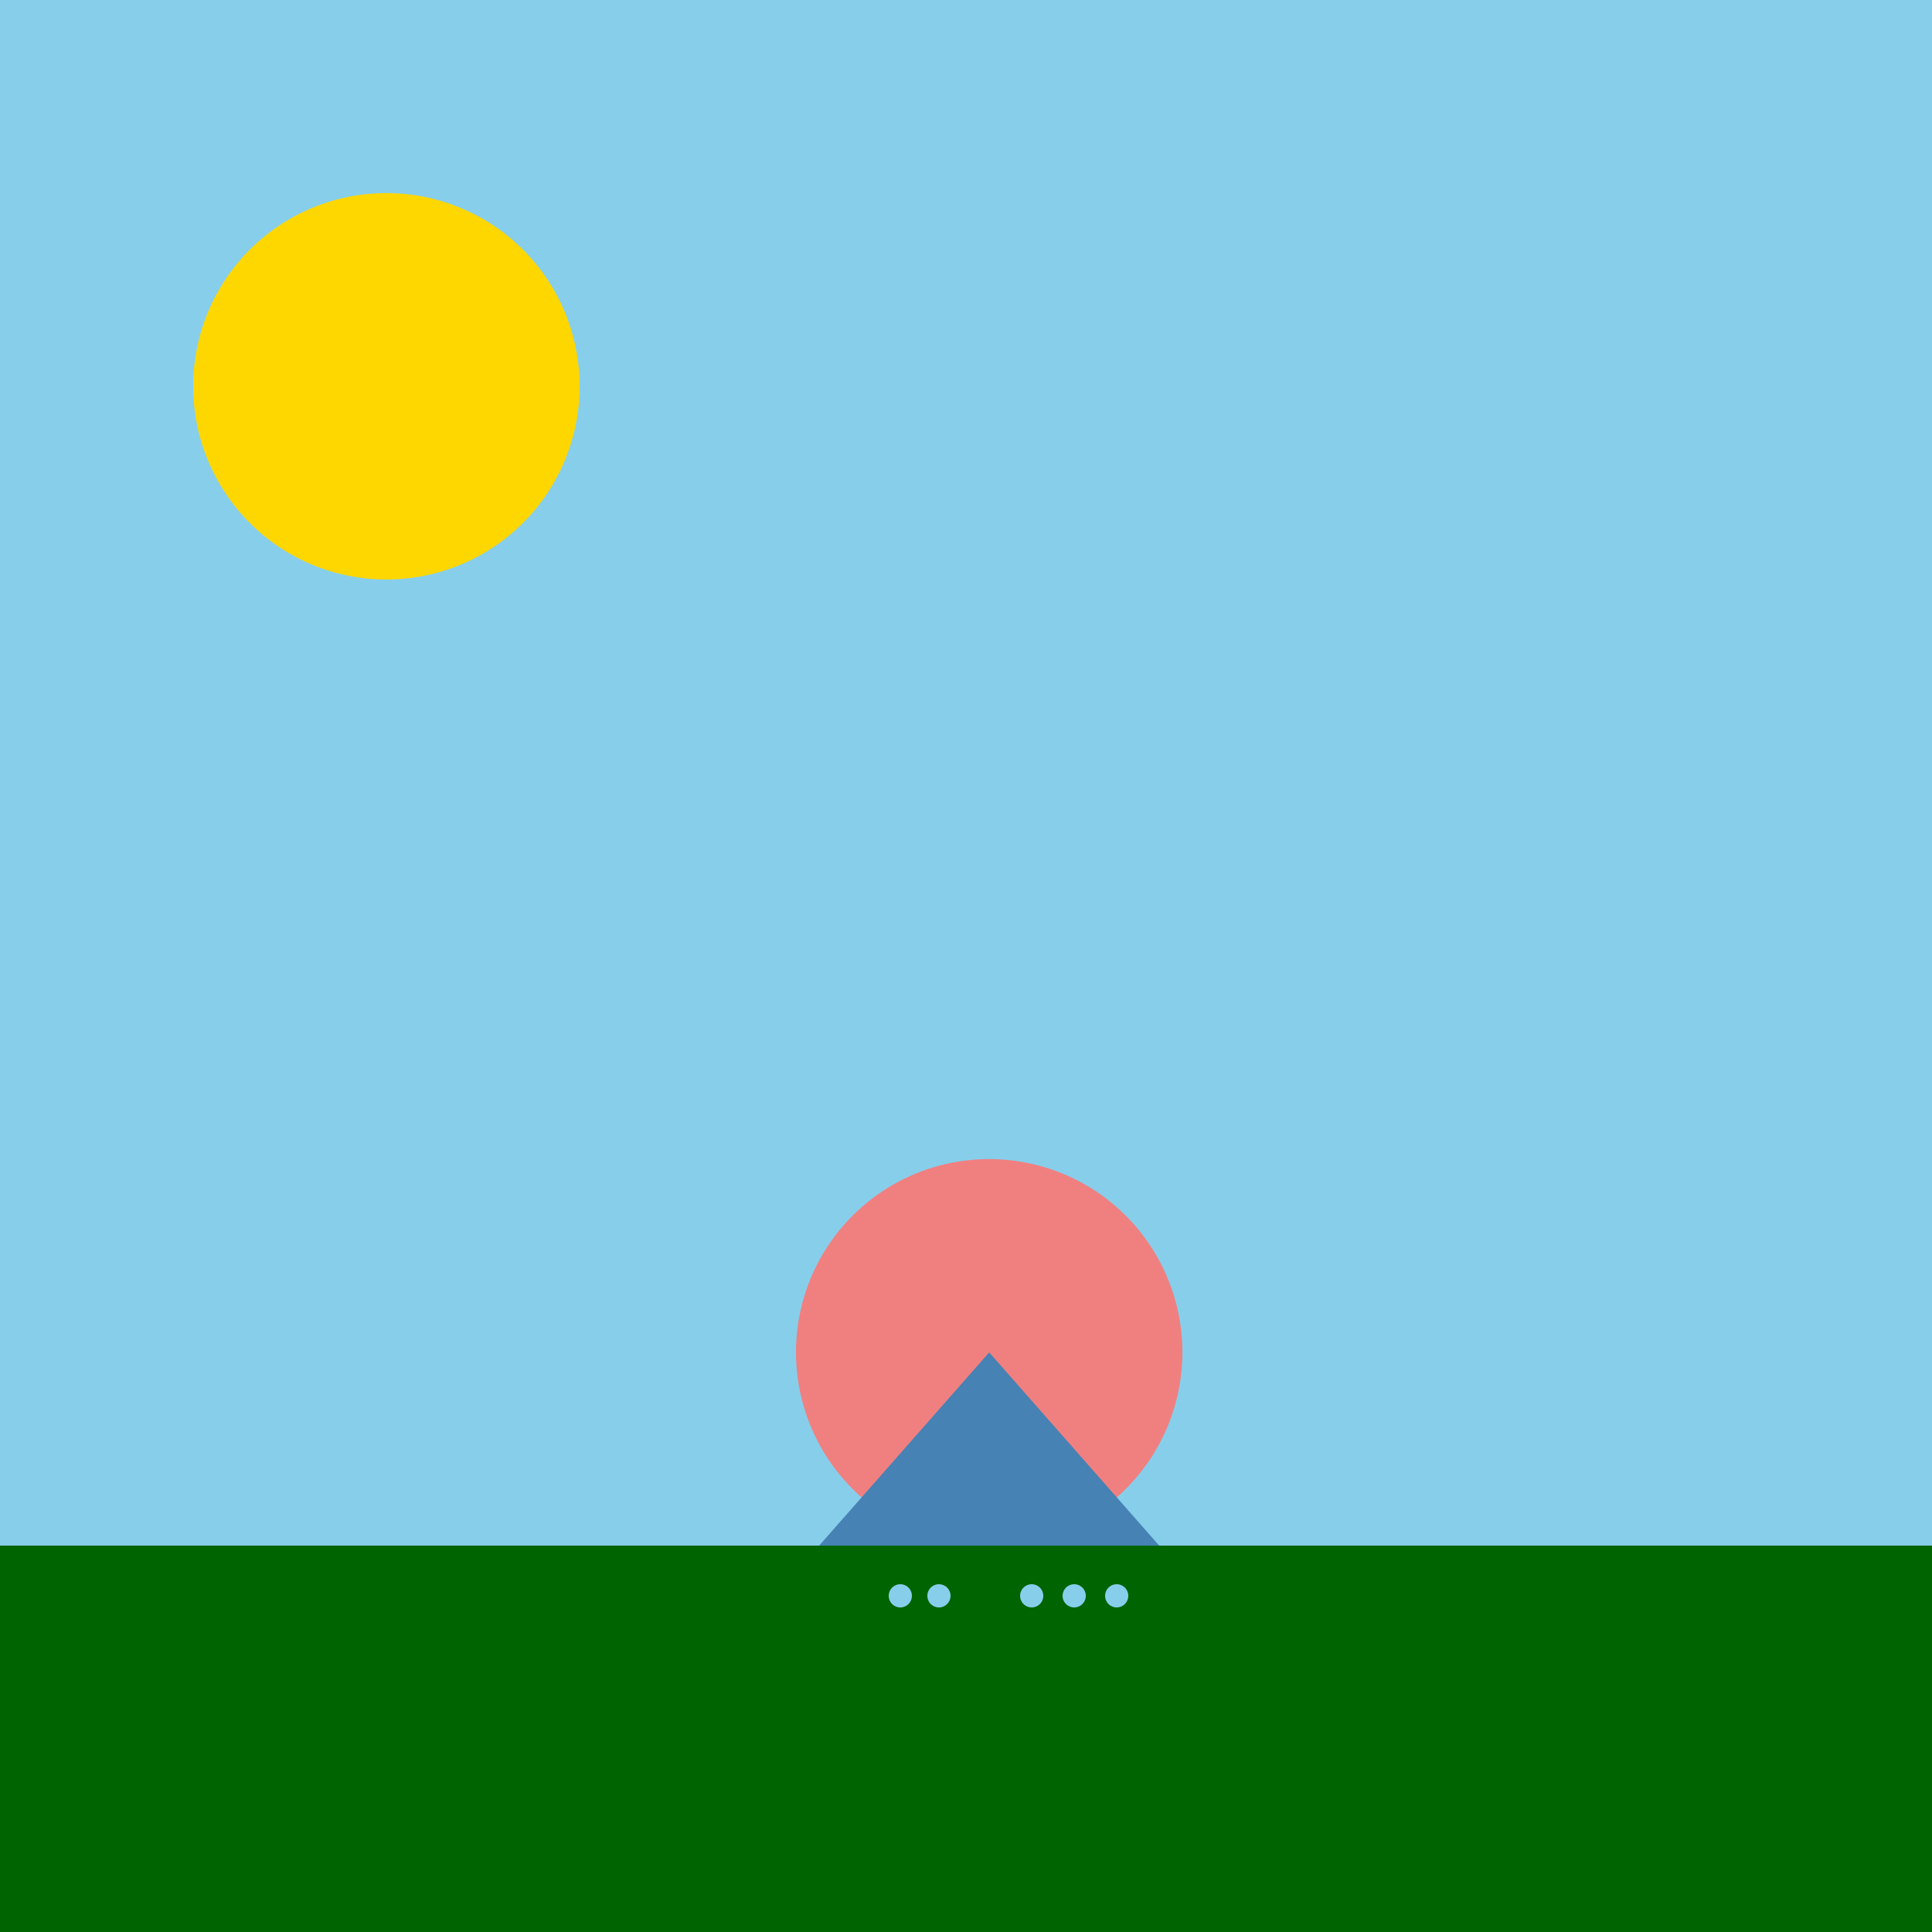
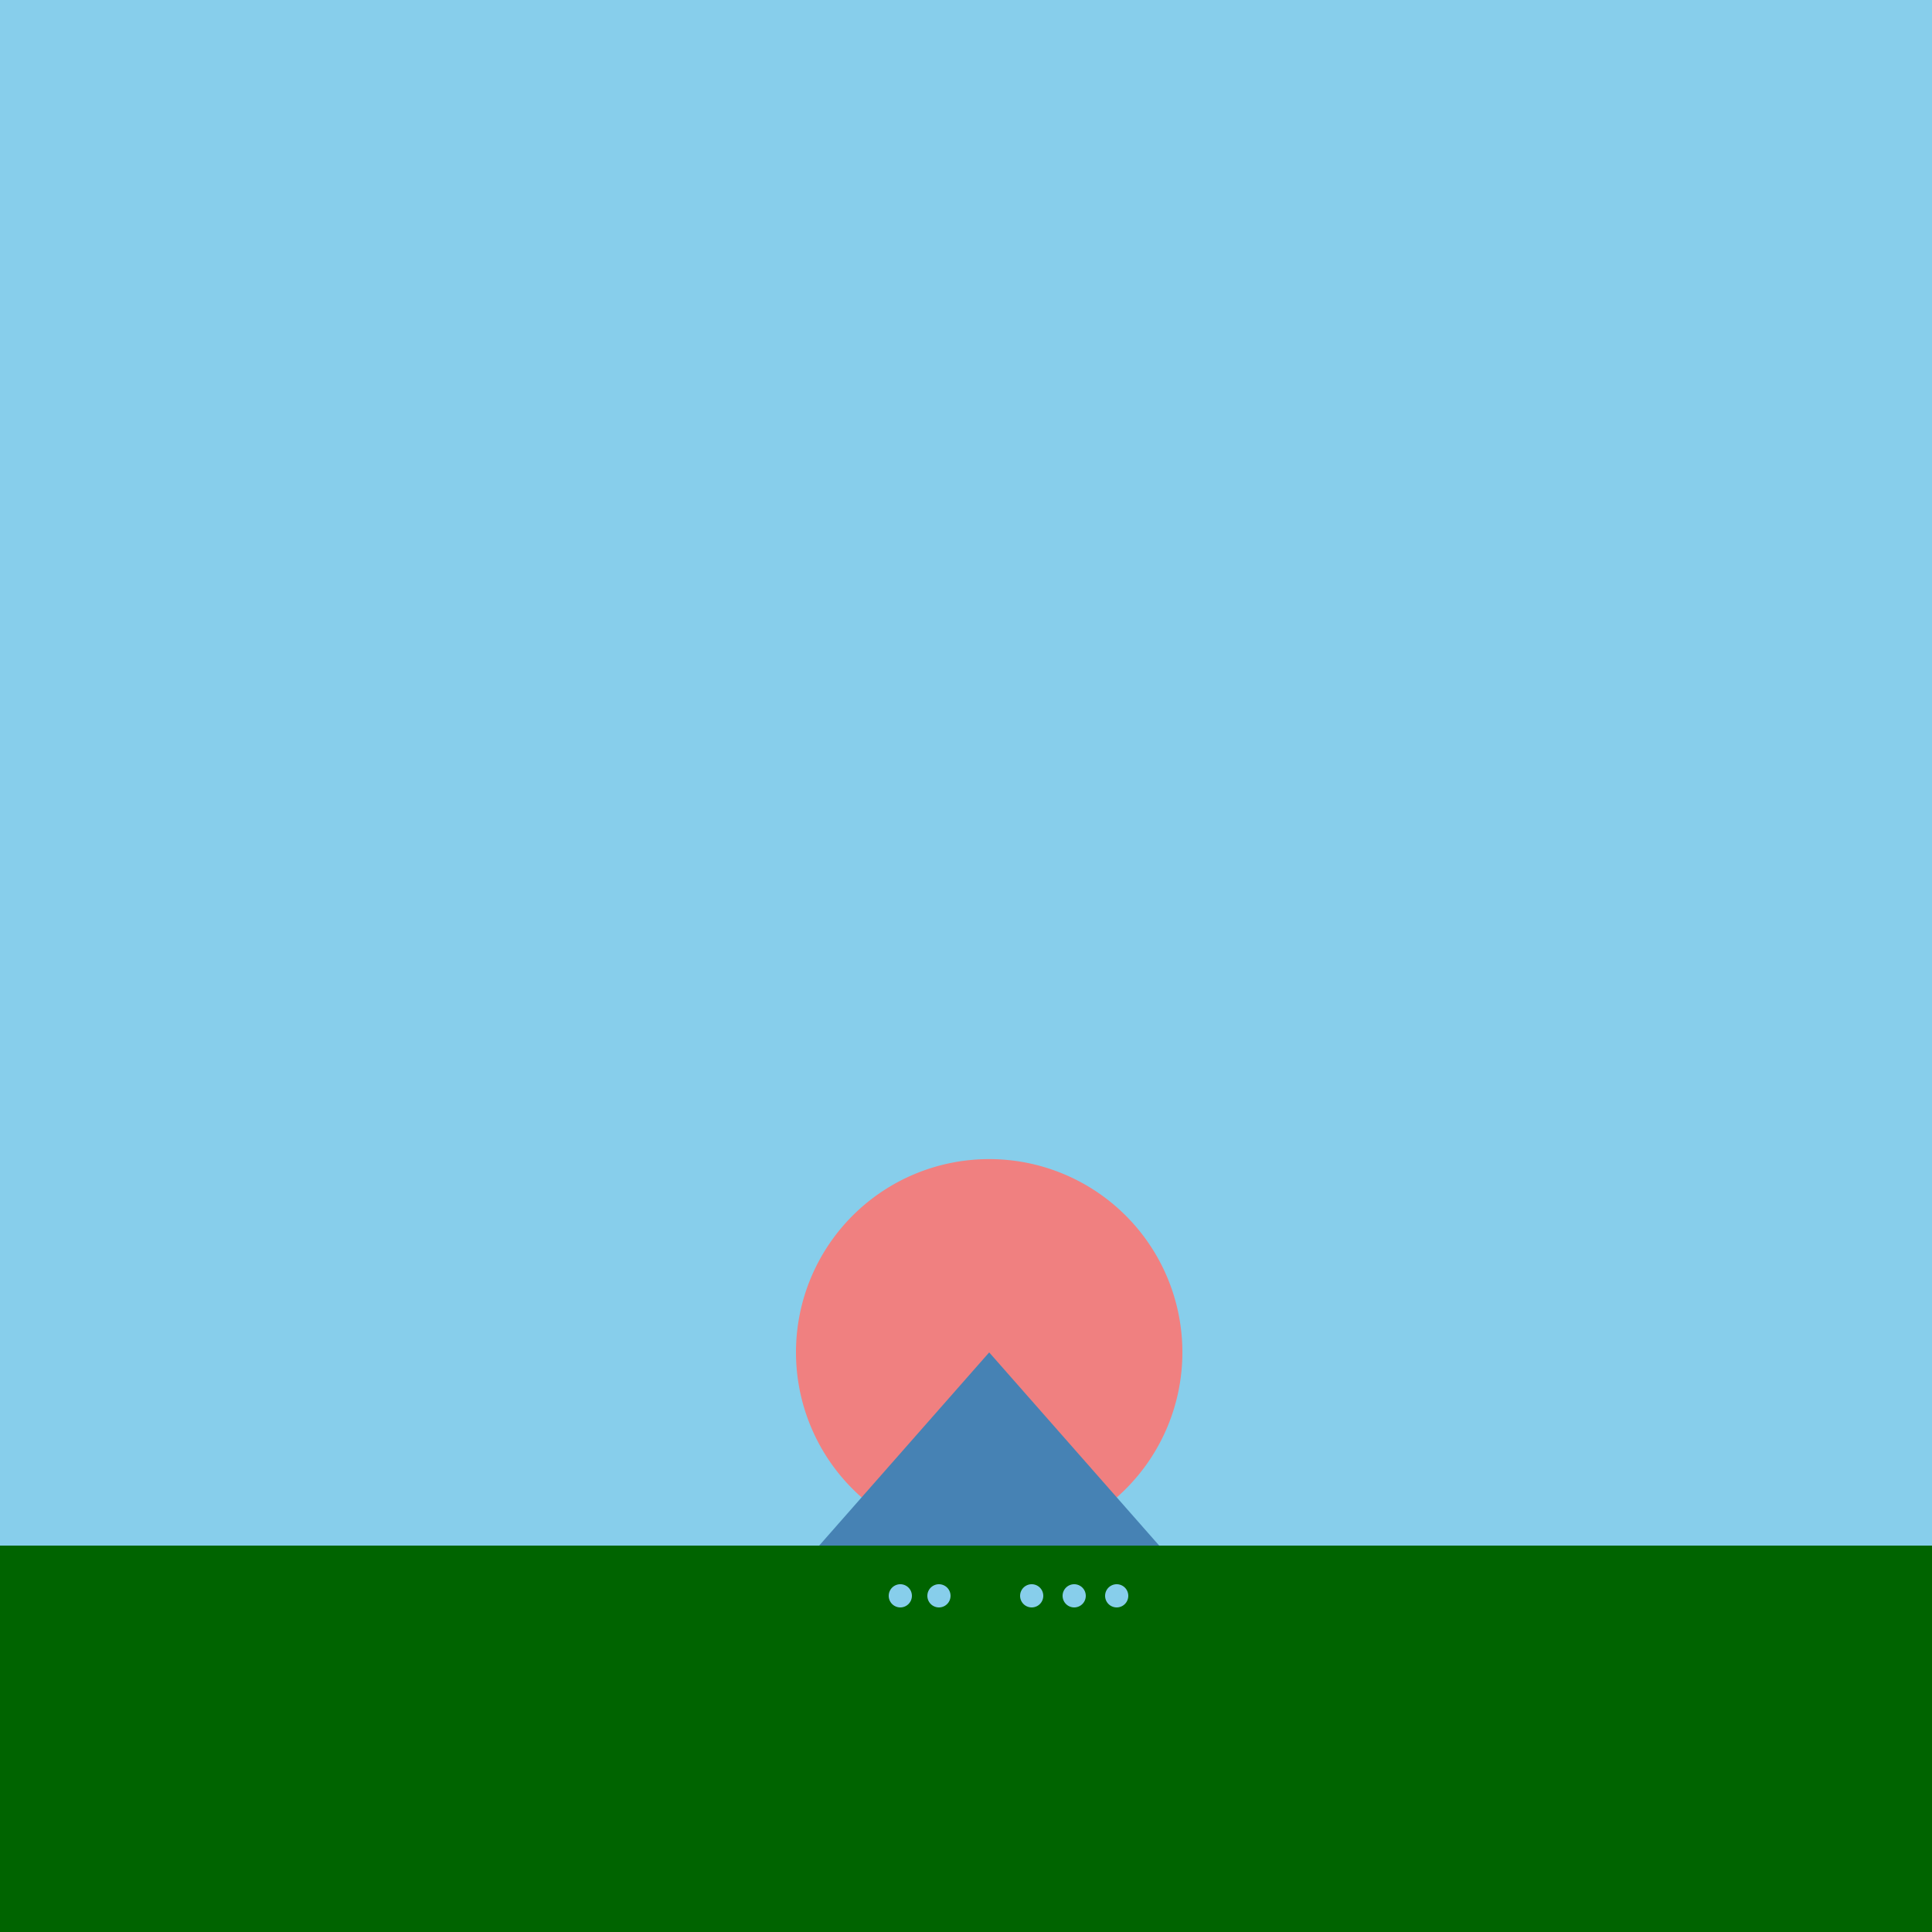
<svg xmlns="http://www.w3.org/2000/svg" width="500" height="500">
  <defs />
  <g>
    <rect fill="#87ceeb" stroke="none" x="0" y="0" width="512" height="512" />
-     <path fill="#ffd700" stroke="none" paint-order="stroke fill markers" d=" M 150 100 A 50 50 0 1 1 150 99.95" />
    <rect fill="#006400" stroke="none" x="0" y="400" width="512" height="512" />
    <path fill="#f08080" stroke="none" paint-order="stroke fill markers" d=" M 306 350 A 50 50 0 1 1 306 349.95" />
    <path fill="#4682b4" stroke="none" paint-order="stroke fill markers" d=" M 256 350 L 300 400 L 212 400 Z" />
    <path fill="#87ceeb" stroke="none" paint-order="stroke fill markers" d=" M 270 413 A 3 3 0 1 1 270 412.997" />
    <path fill="#87ceeb" stroke="none" paint-order="stroke fill markers" d=" M 246 413 A 3 3 0 1 1 246 412.997" />
    <path fill="#87ceeb" stroke="none" paint-order="stroke fill markers" d=" M 281 413 A 3 3 0 1 1 281 412.997" />
    <path fill="#87ceeb" stroke="none" paint-order="stroke fill markers" d=" M 236 413 A 3 3 0 1 1 236 412.997" />
    <path fill="#87ceeb" stroke="none" paint-order="stroke fill markers" d=" M 292 413 A 3 3 0 1 1 292 412.997" />
  </g>
</svg>